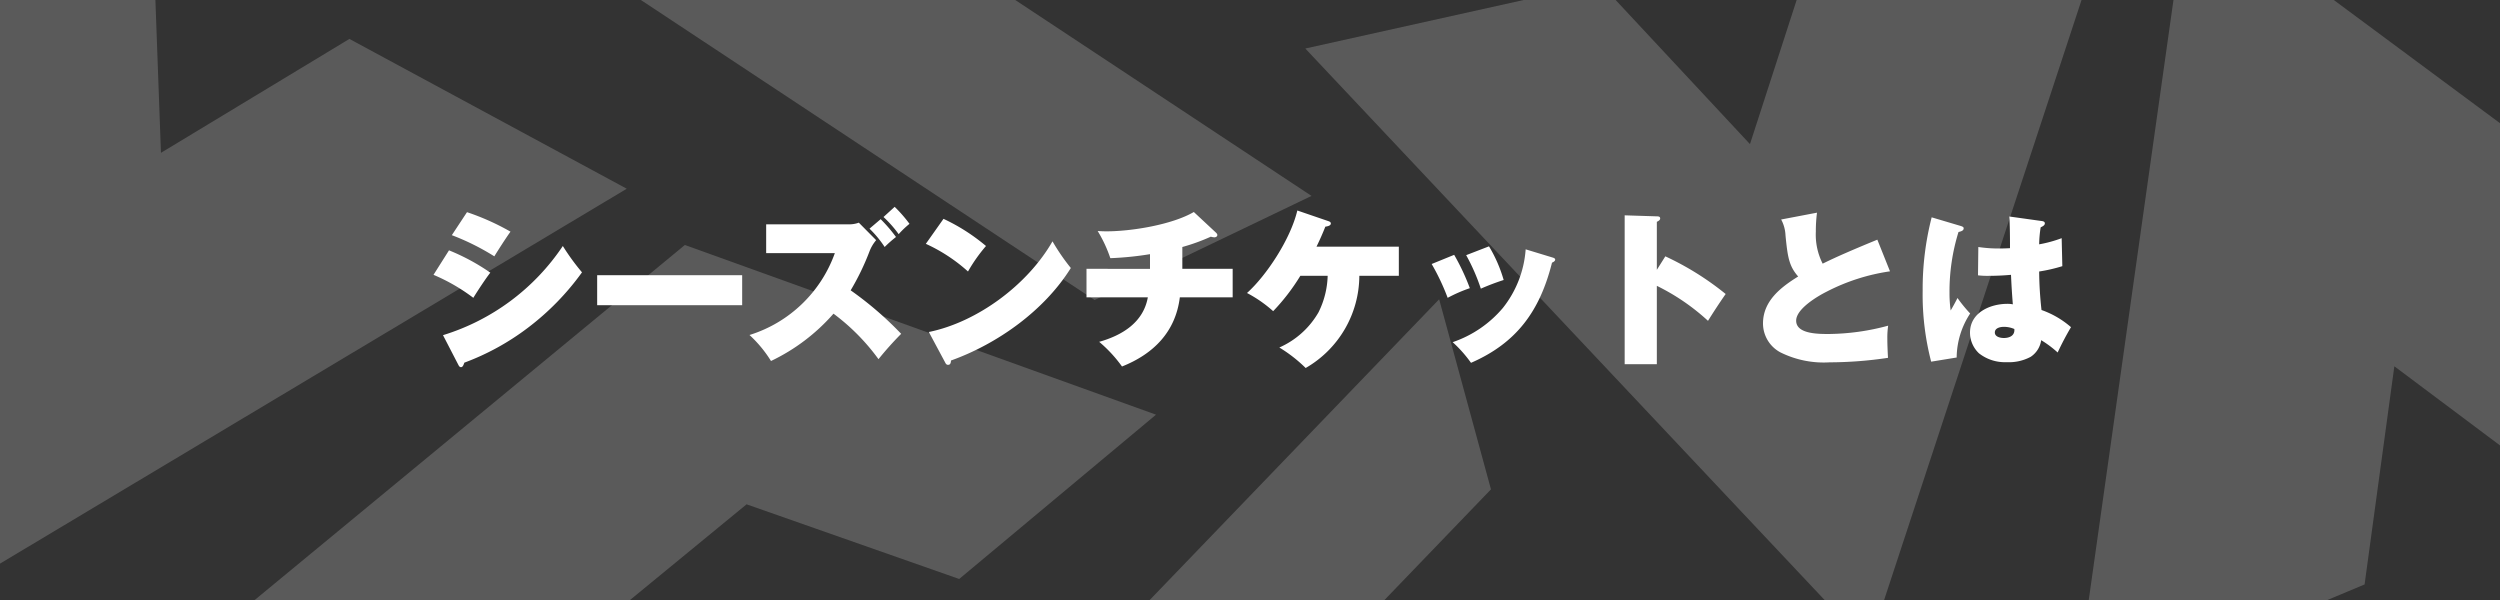
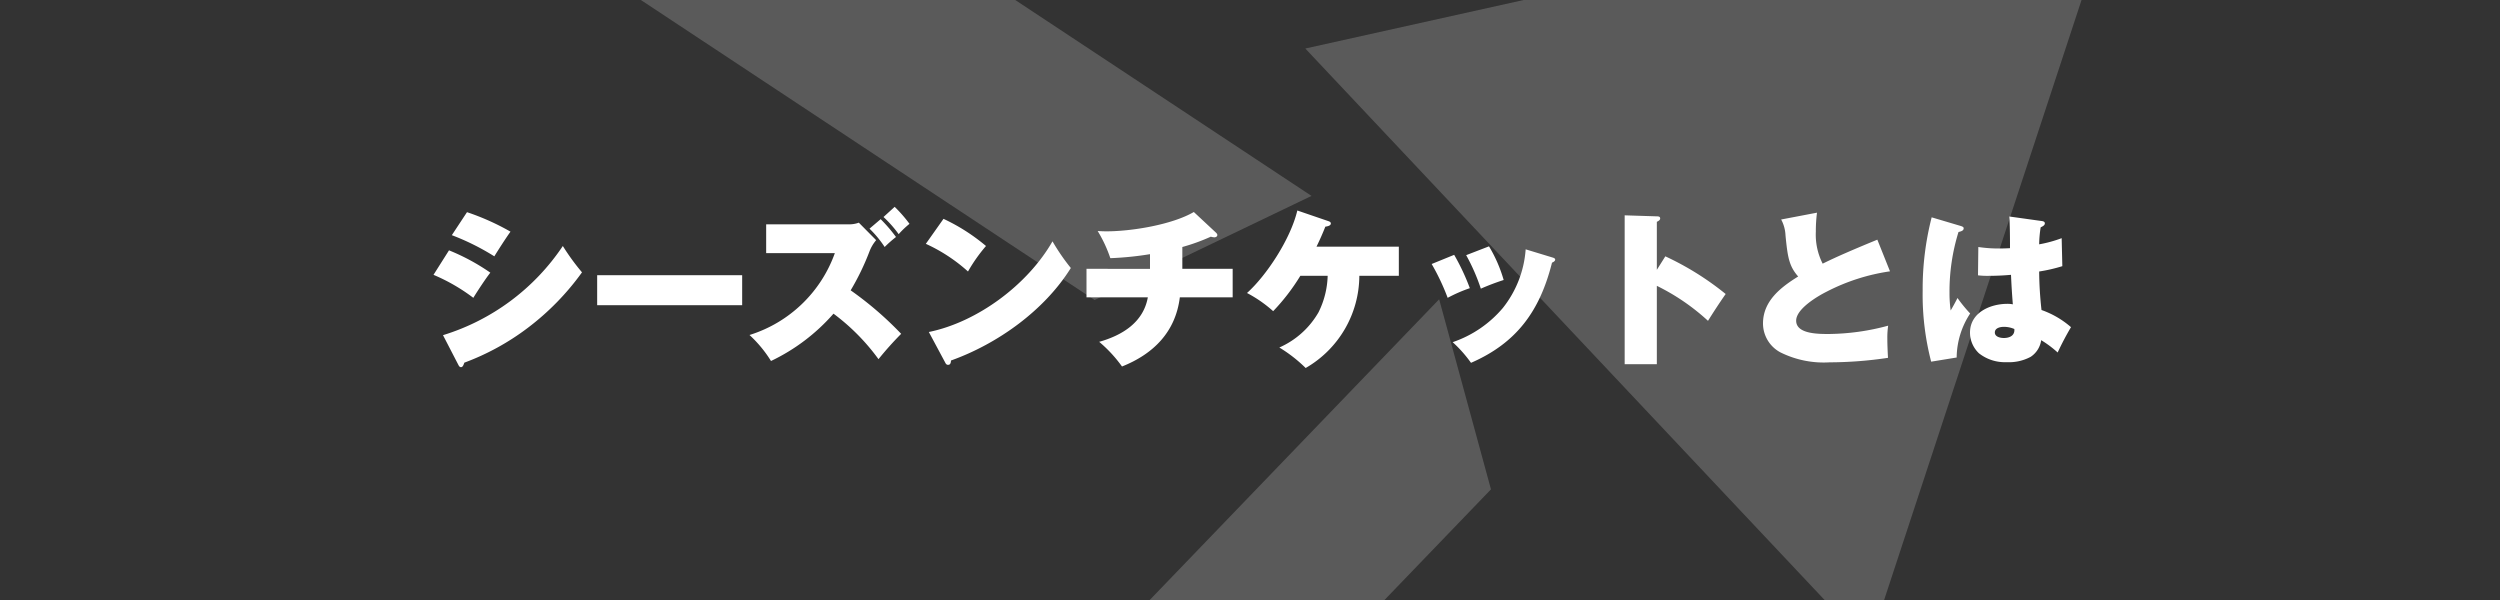
<svg xmlns="http://www.w3.org/2000/svg" width="375" height="90" viewBox="0 0 375 90">
  <rect x="0" y="0" width="375" height="90" fill="#333333" stroke="none" />
  <defs>
    <clipPath id="clip-path">
      <rect id="長方形_2791" data-name="長方形 2791" width="375" height="90" transform="translate(-2236 4657)" fill="#f77619" opacity="0.105" />
    </clipPath>
  </defs>
  <g id="グループ_1175" data-name="グループ 1175" transform="translate(0 -2059)">
    <path id="パス_3503" data-name="パス 3503" d="M7.05-21.175l-2.275,3.45A36.1,36.1,0,0,1,11.15-14.55c.55-.9,1.8-2.85,2.425-3.7A36.38,36.38,0,0,0,7.05-21.175ZM3.45-2.725l2.275,4.4c.125.25.225.4.425.4.25,0,.375-.3.5-.675a37.135,37.135,0,0,0,9.525-5.225A38.854,38.854,0,0,0,24.3-12.15a33.862,33.862,0,0,1-2.875-3.95A33.456,33.456,0,0,1,3.45-2.725Zm.9-12.725L2.025-11.775A27.758,27.758,0,0,1,8-8.325c.575-.95,1.875-2.925,2.55-3.775A31.533,31.533,0,0,0,4.35-15.45Zm22.225,3.725v4.5h21.75v-4.5Zm42.95-8.725A17.12,17.12,0,0,1,71.8-17.875a13.657,13.657,0,0,1,1.625-1.55,20.823,20.823,0,0,0-2.225-2.55Zm-2.1,1.75A16.033,16.033,0,0,1,69.7-15.95a18.284,18.284,0,0,1,1.7-1.5,22.839,22.839,0,0,0-2.3-2.675ZM64.6-9.45a37.366,37.366,0,0,0,2.8-5.775,5.768,5.768,0,0,1,1.025-1.75l-2.6-2.625a4.117,4.117,0,0,1-1.45.25H51.925v4.325h10.3A19.869,19.869,0,0,1,49.425-2.75a18.608,18.608,0,0,1,3.225,3.9,29.023,29.023,0,0,0,9.375-7.1A31.77,31.77,0,0,1,68.775.875a49.135,49.135,0,0,1,3.4-3.8A51.305,51.305,0,0,0,64.6-9.45ZM78.525-20.175l-2.65,3.75a24.709,24.709,0,0,1,6.325,4.15A24,24,0,0,1,84.9-16.1,28.728,28.728,0,0,0,78.525-20.175ZM76.325-3.2,78.75,1.325c.1.2.2.4.45.4.325,0,.425-.225.45-.65,7-2.5,14.025-7.525,17.975-13.875a31.143,31.143,0,0,1-2.75-4C91.175-10.325,83.65-4.7,76.325-3.2ZM114.35-15.95a29.116,29.116,0,0,0,4.275-1.55,1.983,1.983,0,0,0,.525.1c.225,0,.45-.125.45-.35,0-.1-.05-.2-.2-.35l-3.325-3.1c-3.25,1.9-9.325,2.9-13.1,2.9-.45,0-1-.025-1.325-.05a20.161,20.161,0,0,1,1.9,4.075,47.494,47.494,0,0,0,5.95-.6v2.2H99.975V-8.4h9.2c-.675,3.775-3.85,5.7-7.3,6.675a20.067,20.067,0,0,1,3.425,3.7c4.65-1.85,8.025-5.125,8.675-10.375H121.9v-4.275h-7.55Zm26.55,4.325h5.925V-16h-12.35c.475-.975.925-1.975,1.325-3,.35-.05.825-.15.825-.475,0-.225-.2-.3-.425-.375l-4.6-1.575c-1.025,4.3-4.625,9.75-7.55,12.375a19.327,19.327,0,0,1,3.925,2.725,30.729,30.729,0,0,0,4.075-5.3h4.1a13.036,13.036,0,0,1-1.375,5.475A12.672,12.672,0,0,1,128.9-.875,21.474,21.474,0,0,1,132.85,2.2,16.029,16.029,0,0,0,140.9-11.625Zm19.45-4.425-3.425,1.325a28.9,28.9,0,0,1,2.2,5.025A35.6,35.6,0,0,1,162.55-11,21.055,21.055,0,0,0,160.35-16.05Zm5.5.45a15.936,15.936,0,0,1-3.425,8.8A17.049,17.049,0,0,1,154.9-1.675a19.071,19.071,0,0,1,2.75,3.1c6.9-3,10.35-7.85,12.15-15.025.175-.075.475-.225.475-.45,0-.175-.15-.25-.4-.325Zm-10.725.825L151.75-13.4a33.65,33.65,0,0,1,2.4,5.075,21.926,21.926,0,0,1,3.325-1.45A33,33,0,0,0,155.125-14.775Zm30.4,2.25v-7.2c.2-.1.5-.25.5-.5,0-.275-.2-.325-.575-.325l-4.75-.15V1.625h4.825v-11.75a32.379,32.379,0,0,1,7.675,5.25c.875-1.4,1.725-2.7,2.65-4.025a43.18,43.18,0,0,0-9.05-5.65ZM210.4-13.45a9.622,9.622,0,0,1-1.025-4.8,21.806,21.806,0,0,1,.175-2.85l-5.375,1.025a5.531,5.531,0,0,1,.65,2.375c.325,3.35.55,4.625,1.9,6.175C204.1-9.9,201.45-7.85,201.45-4.475a4.919,4.919,0,0,0,2.65,4.35,14.608,14.608,0,0,0,7.35,1.475A60.121,60.121,0,0,0,220.2.675c-.05-.875-.1-2-.1-2.9a12.249,12.249,0,0,1,.125-1.925A35.022,35.022,0,0,1,211.25-2.9c-1.7,0-4.825-.05-4.825-2,0-1.75,3.1-3.6,4.475-4.3a30,30,0,0,1,9.6-3.1l-1.9-4.75C215.075-15.6,212.4-14.45,210.4-13.45Zm28.1-2.325c-.35.025-1.125.05-1.675.05a20.458,20.458,0,0,1-3.075-.225l-.05,4.25a11.788,11.788,0,0,0,1.625.075c1.1,0,2.225-.05,3.325-.15.075,1.675.15,2.85.275,4.425a3.956,3.956,0,0,0-.8-.075C235.5-7.425,232.5-6.1,232.5-3.1A4.276,4.276,0,0,0,233.85,0a6.281,6.281,0,0,0,4.125,1.325,6.9,6.9,0,0,0,3.625-.8,3.571,3.571,0,0,0,1.575-2.5,15.947,15.947,0,0,1,2.475,1.85,42.9,42.9,0,0,1,2-3.8A13.534,13.534,0,0,0,243.225-6.5a55.925,55.925,0,0,1-.35-5.775,24.1,24.1,0,0,0,3.475-.8l-.1-4.2a19.23,19.23,0,0,1-3.375.925,17.564,17.564,0,0,1,.225-2.55c.375-.175.625-.325.625-.6s-.3-.325-.5-.35l-4.825-.675C238.475-19.425,238.5-17.825,238.5-15.775ZM226.75-20.4A43.236,43.236,0,0,0,225.4-9.375,39.9,39.9,0,0,0,226.675,1.25L230.5.625a12.2,12.2,0,0,1,2.025-6.6,21.385,21.385,0,0,1-1.9-2.325c-.325.65-.7,1.325-1.025,1.875a18.98,18.98,0,0,1-.175-2.675,30.167,30.167,0,0,1,1.35-9.1c.45-.1.775-.225.775-.55,0-.175-.125-.25-.425-.35Zm12.4,16.75c.1.975-.7,1.35-1.575,1.35-.525,0-1.35-.175-1.35-.825,0-.7.85-.85,1.375-.85A4,4,0,0,1,239.15-3.65Z" transform="translate(63 2112)" fill="#fff" />
    <g id="マスクグループ_53" data-name="マスクグループ 53" transform="translate(2236 -2598)" opacity="0.195" clip-path="url(#clip-path)">
      <path id="パス_3388" data-name="パス 3388" d="M441.741,287.837l-51.219,53.217-7.781-28.5,51.229-53.227Z" transform="translate(-2454.096 4442.565)" fill="#fff" />
-       <path id="パス_3389" data-name="パス 3389" d="M509.043,205.115,436.1,105.738l45.049-4.359L500.556,128.1l13.929-29.948L561.549,93.6Z" transform="translate(-2485.94 4612.476) rotate(-7)" fill="#fff" />
-       <path id="パス_3390" data-name="パス 3390" d="M698.946,190.663l43.621-18.249,4.464-32.726,26.434,19.8,41.752-17.468L716.179,68.615Z" transform="translate(-2623.88 4572.252)" fill="#fff" />
-       <path id="パス_3391" data-name="パス 3391" d="M5.114,197.583l105.78-63.273-41.6-22.471L41.026,128.926l-1.2-33L0,74.413Z" transform="translate(-2252.883 4550.999)" fill="#fff" />
+       <path id="パス_3389" data-name="パス 3389" d="M509.043,205.115,436.1,105.738l45.049-4.359l13.929-29.948L561.549,93.6Z" transform="translate(-2485.94 4612.476) rotate(-7)" fill="#fff" />
      <path id="パス_3392" data-name="パス 3392" d="M300.336,0,219.88,38.762,188.724,53.724,201.45,62.14l71.294,47.142,32.538-15.614L256.471,61.392l79.114-38.05Z" transform="translate(-2344.556 4592.719)" fill="#fff" />
-       <path id="パス_3393" data-name="パス 3393" d="M199.6,251.227l31.892,11.2,29.523-24.645L190.342,212.33,123.129,267.8l6.464,35.4,52.182,18.795L209.383,299.3l-47.5-17.107Z" transform="translate(-2323.614 4481.419)" fill="#fff" />
    </g>
  </g>
</svg>